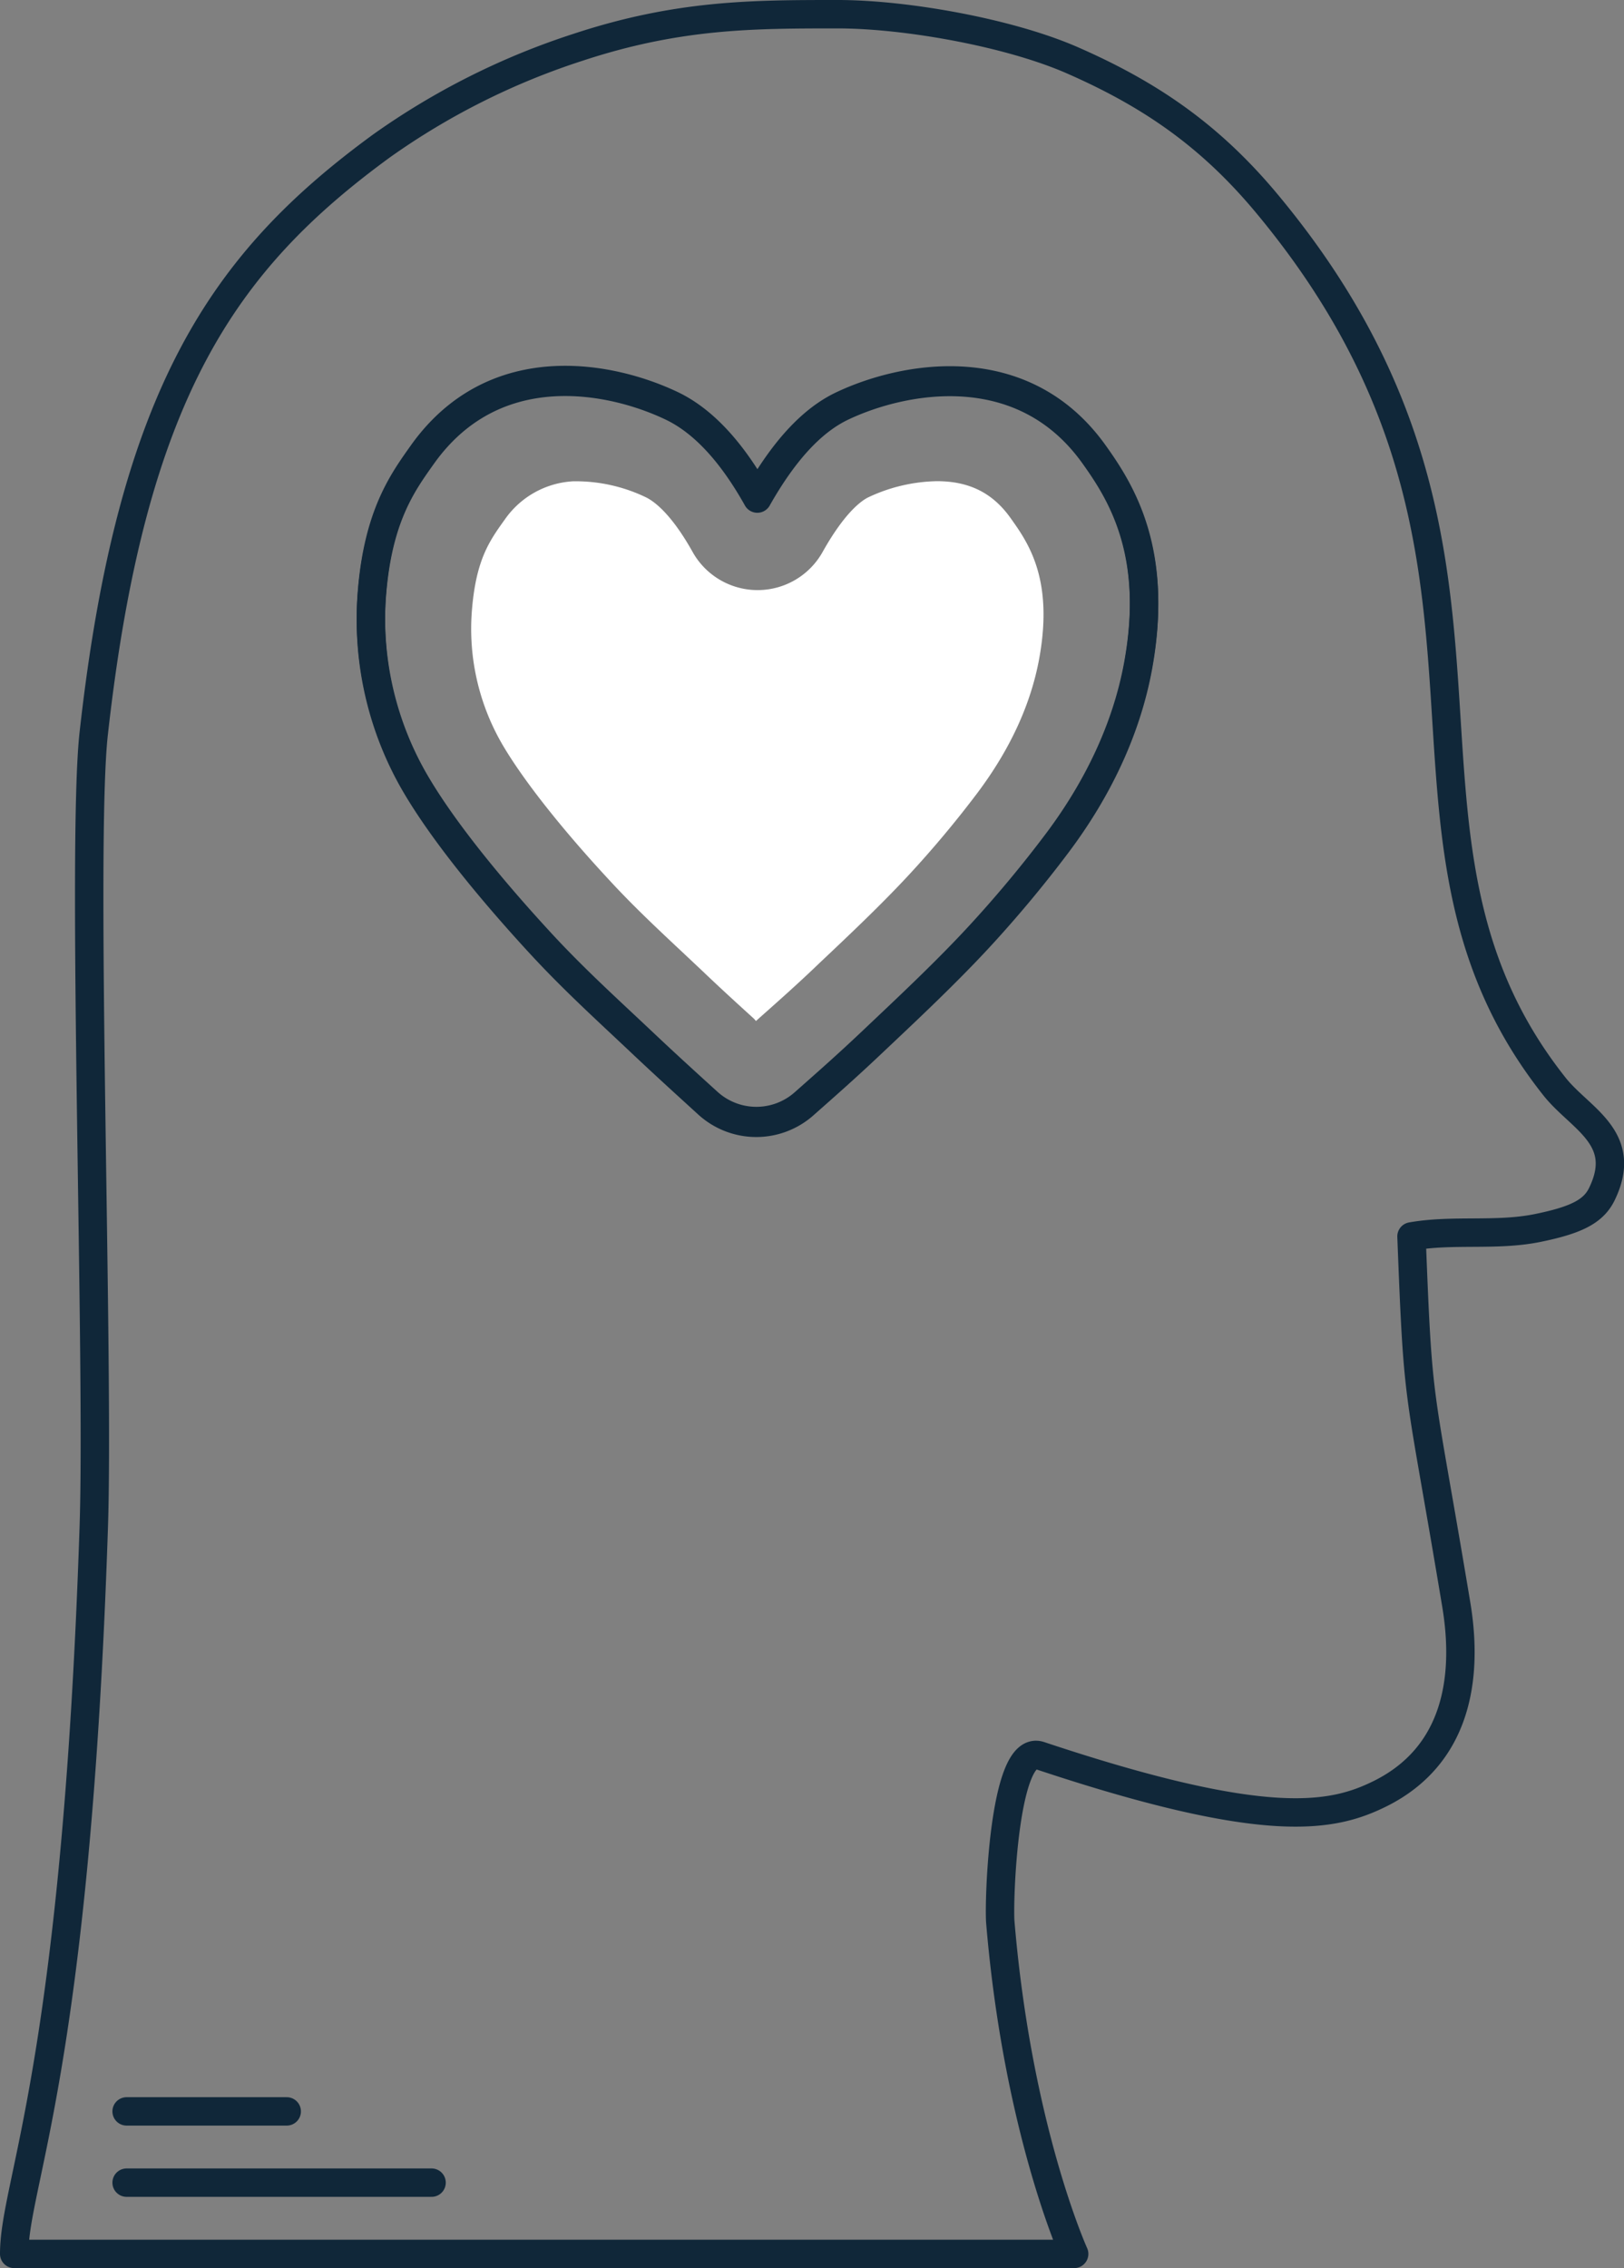
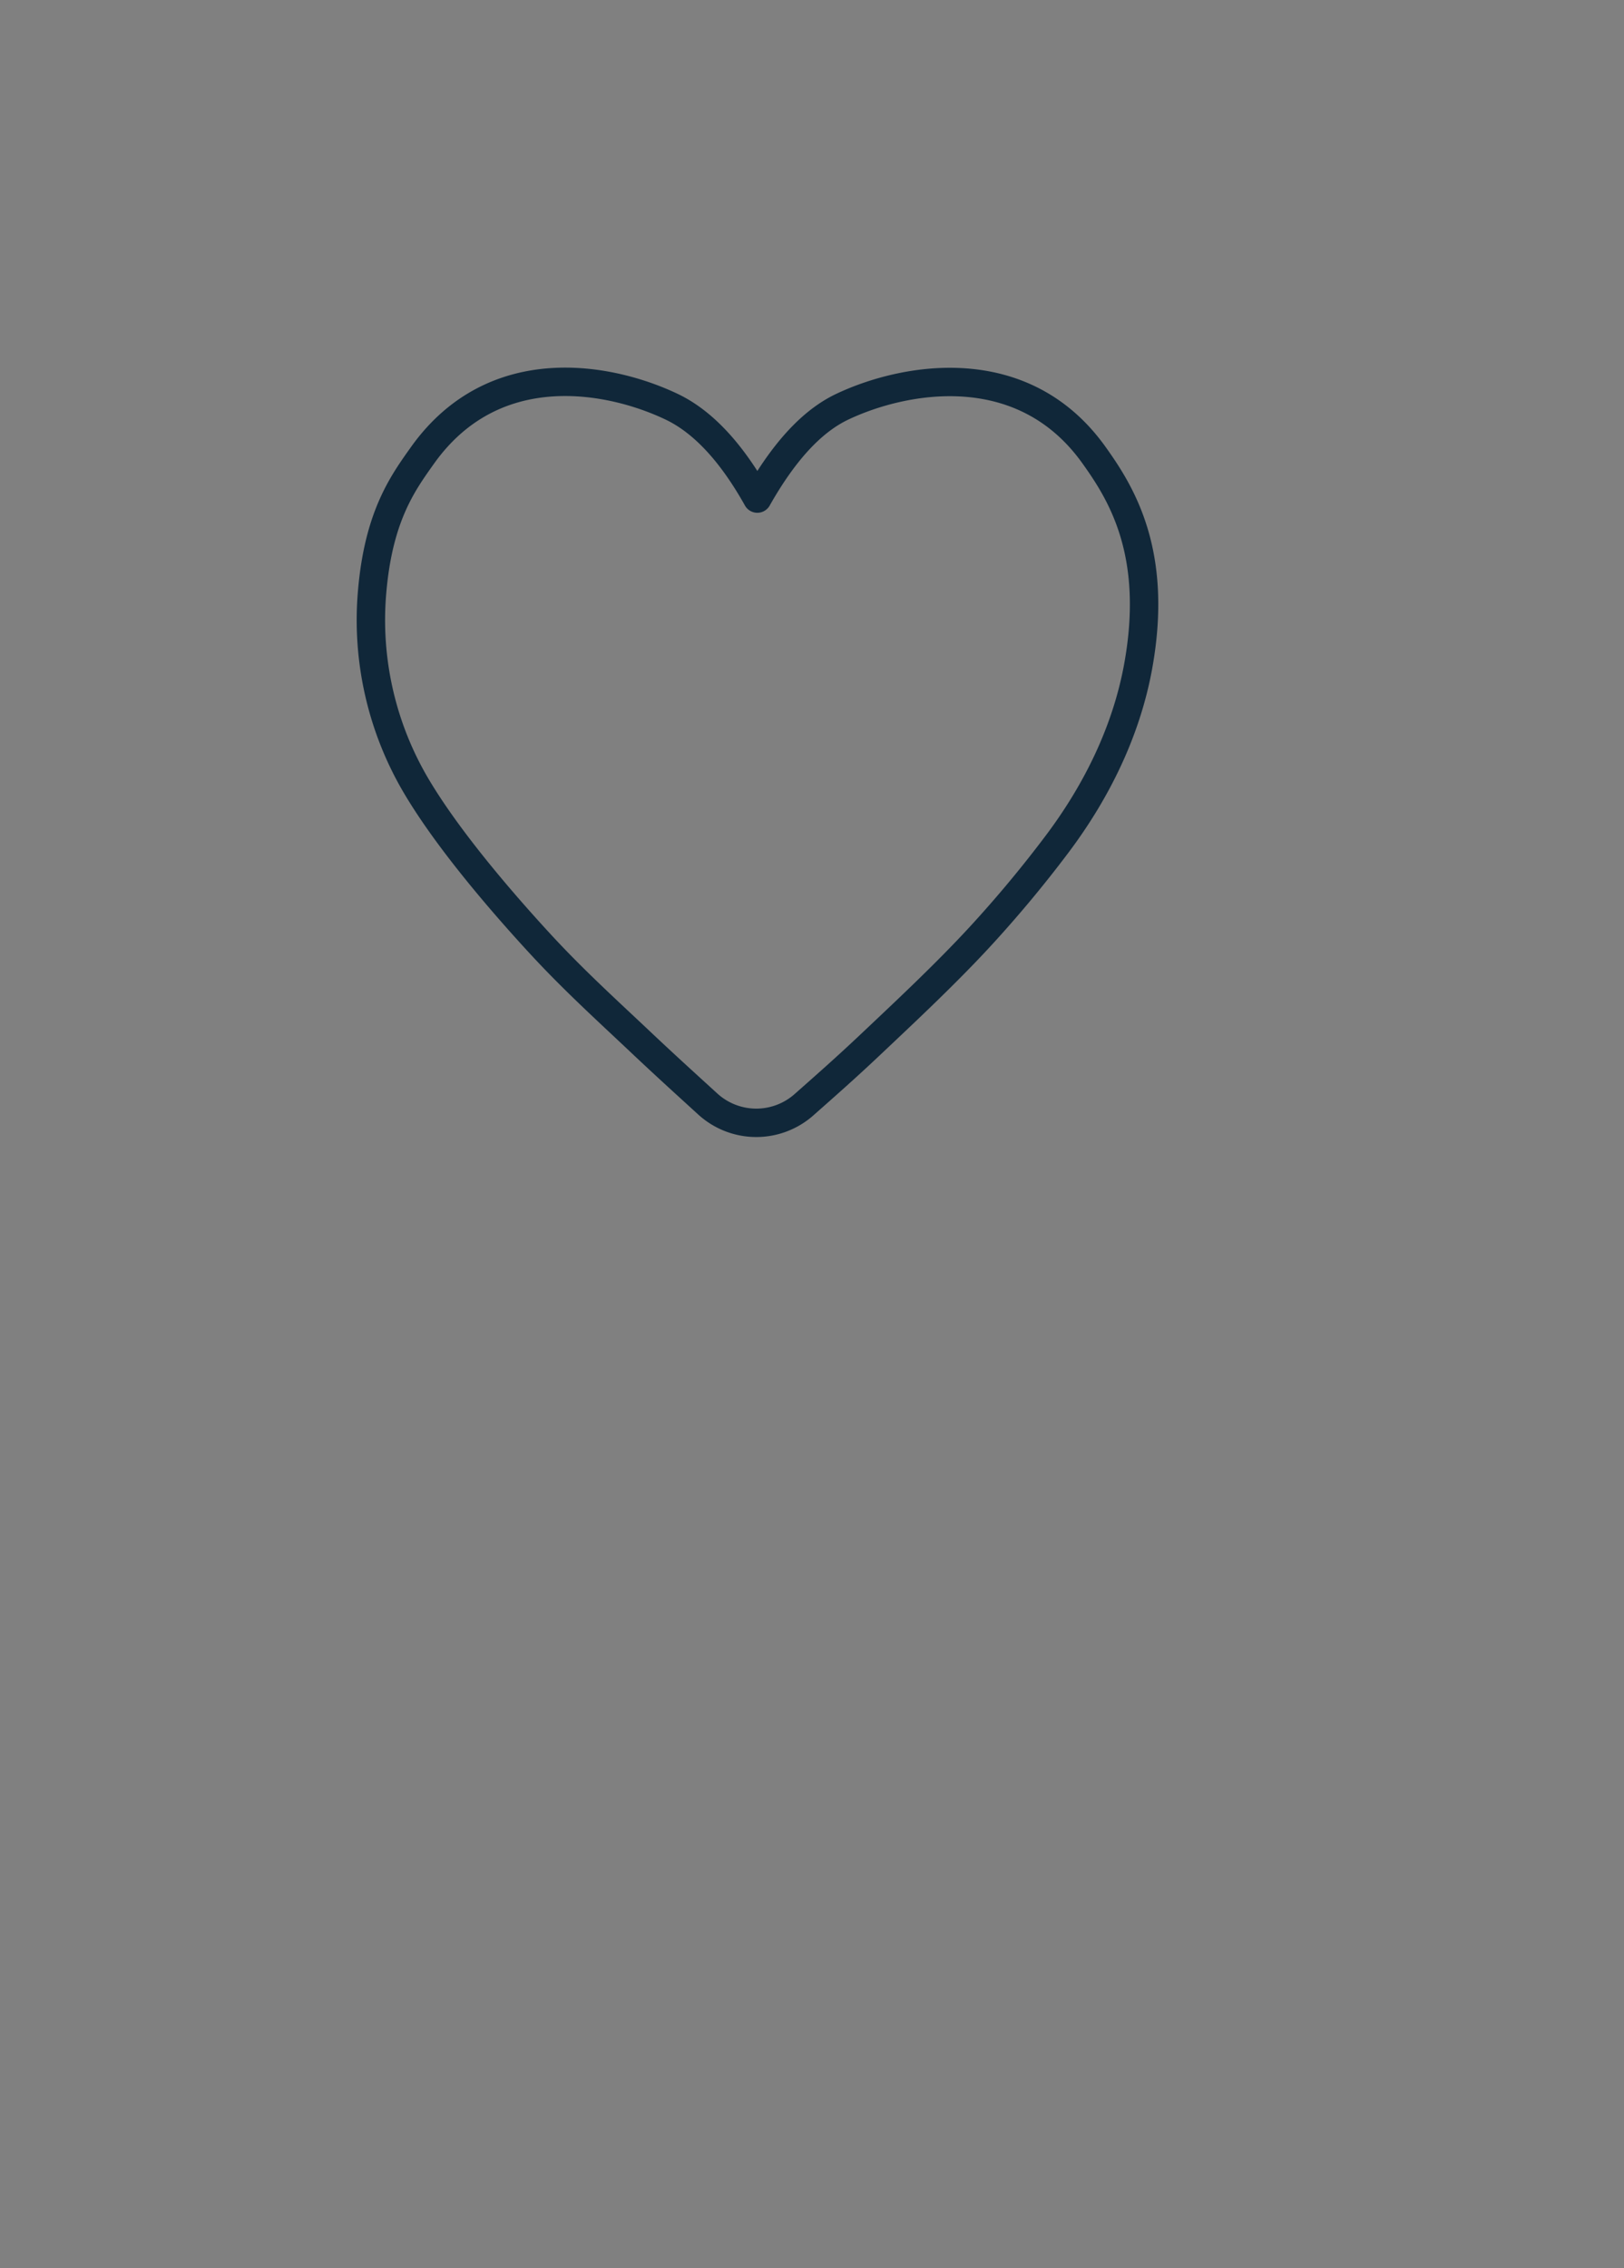
<svg xmlns="http://www.w3.org/2000/svg" viewBox="0 0 285.91 399.15">
  <rect x="0" y="0" width="285.91" height="399.15" fill="#808080" stroke="none" />
  <defs>
    <style>.cls-1,.cls-3{fill:#fff;}.cls-1,.cls-2{stroke:#102739;stroke-linecap:round;stroke-linejoin:round;stroke-width:5px;}.cls-2{fill:none;}</style>
  </defs>
  <g id="Layer_2" data-name="Layer 2">
    <g id="Layer_5" data-name="Layer 5">
-       <line class="cls-1" x1="22.29" y1="384.11" x2="75.98" y2="384.11" />
-       <line class="cls-1" x1="22.29" y1="371.57" x2="50.48" y2="371.57" />
-       <path class="cls-2" d="M273.72,191.27c-35.81-45,.66-93.83-50.7-155.46-9.92-11.91-20.46-19.18-34.3-25.23C177.57,5.71,159.4,2.5,147.51,2.5c-14.91,0-28.07,0-45.71,5.81A127.28,127.28,0,0,0,67.18,25.67c-27.73,20.26-44,43.45-50.68,103.41-2.21,19.86,1,111.13,0,139.9-3.17,95.3-14,115.13-14,127.67H189.11s-9.94-21.91-13-58.36c-.31-3.7.62-31.44,6.94-29.34,40,13.33,51.53,10.88,60,6.67,13.32-6.67,15.52-20.17,13.32-33.31-6.66-40-6.66-33.31-7.87-64.72,7.34-1.29,14.89,0,22.19-1.48,6.71-1.37,9.84-2.87,11.34-6C286.81,200.24,278.19,196.88,273.72,191.27ZM200.37,117c-2.08,11.35-7.26,21.89-14.18,31.13a213.79,213.79,0,0,1-13.74,16.49c-5.95,6.45-12.8,12.84-19.06,18.77-4.31,4.08-8,7.32-11.82,10.7a12.67,12.67,0,0,1-16.93-.1c-3.57-3.24-7-6.35-11.24-10.35-6.27-5.92-12.2-11.26-18.15-17.7-7-7.58-16.31-18.42-21.86-27.77a57.37,57.37,0,0,1-7.87-34.41c1.16-13.3,5.43-19.12,8.9-24,12.65-17.68,33.07-13.61,43.78-8.53,4.08,1.94,9.51,6.13,15.14,16.19C139,77.43,144.2,73.24,148.29,71.3,159,66.22,180,62.15,192.62,79.83,197.43,86.54,204,97.08,200.37,117Z" />
      <path class="cls-2" d="M200.37,117.31c-2.08,11.36-7.26,21.9-14.19,31.14a213.79,213.79,0,0,1-13.74,16.49c-5.95,6.44-12.79,12.84-19.06,18.76-4.31,4.08-8,7.32-11.82,10.7a12.67,12.67,0,0,1-16.93-.09c-3.56-3.25-7-6.36-11.24-10.35-6.27-5.93-12.2-11.27-18.15-17.71-7-7.58-16.3-18.42-21.86-27.76a57.38,57.38,0,0,1-7.86-34.41c1.15-13.31,5.43-19.12,8.9-24,12.65-17.68,33.07-13.61,43.77-8.53,4.09,1.94,9.51,6.13,15.14,16.19C139,77.71,144.2,73.52,148.28,71.58,159,66.5,180,62.43,192.61,80.11,197.42,86.83,204,97.37,200.37,117.31Z" />
-       <path class="cls-3" d="M132.76,179.3c-2.92-2.66-5.68-5.16-9-8.33l-3.55-3.34c-4.45-4.17-8.65-8.1-12.76-12.55C99,146,92.32,137.53,88.65,131.37a40.46,40.46,0,0,1-5.54-24.28c.75-8.68,3.08-11.93,5.78-15.69h0a15.71,15.71,0,0,1,12-6.7,28.51,28.51,0,0,1,12.75,2.78c1.47.69,4.51,2.88,8.3,9.66h0a13.11,13.11,0,0,0,22.88,0h0c4-7.14,7-9.14,8.13-9.66a29.5,29.5,0,0,1,12-2.8c5.7,0,9.85,2.08,13,6.54,3,4.22,7.59,10.6,5,24.72-1.47,8-5.11,15.92-10.84,23.56a186.43,186.43,0,0,1-12,14.36c-4.84,5.23-10.44,10.53-15.86,15.64l-1.3,1.24c-3.28,3.1-6.14,5.63-9.16,8.31l-.7.63Z" />
    </g>
  </g>
</svg>